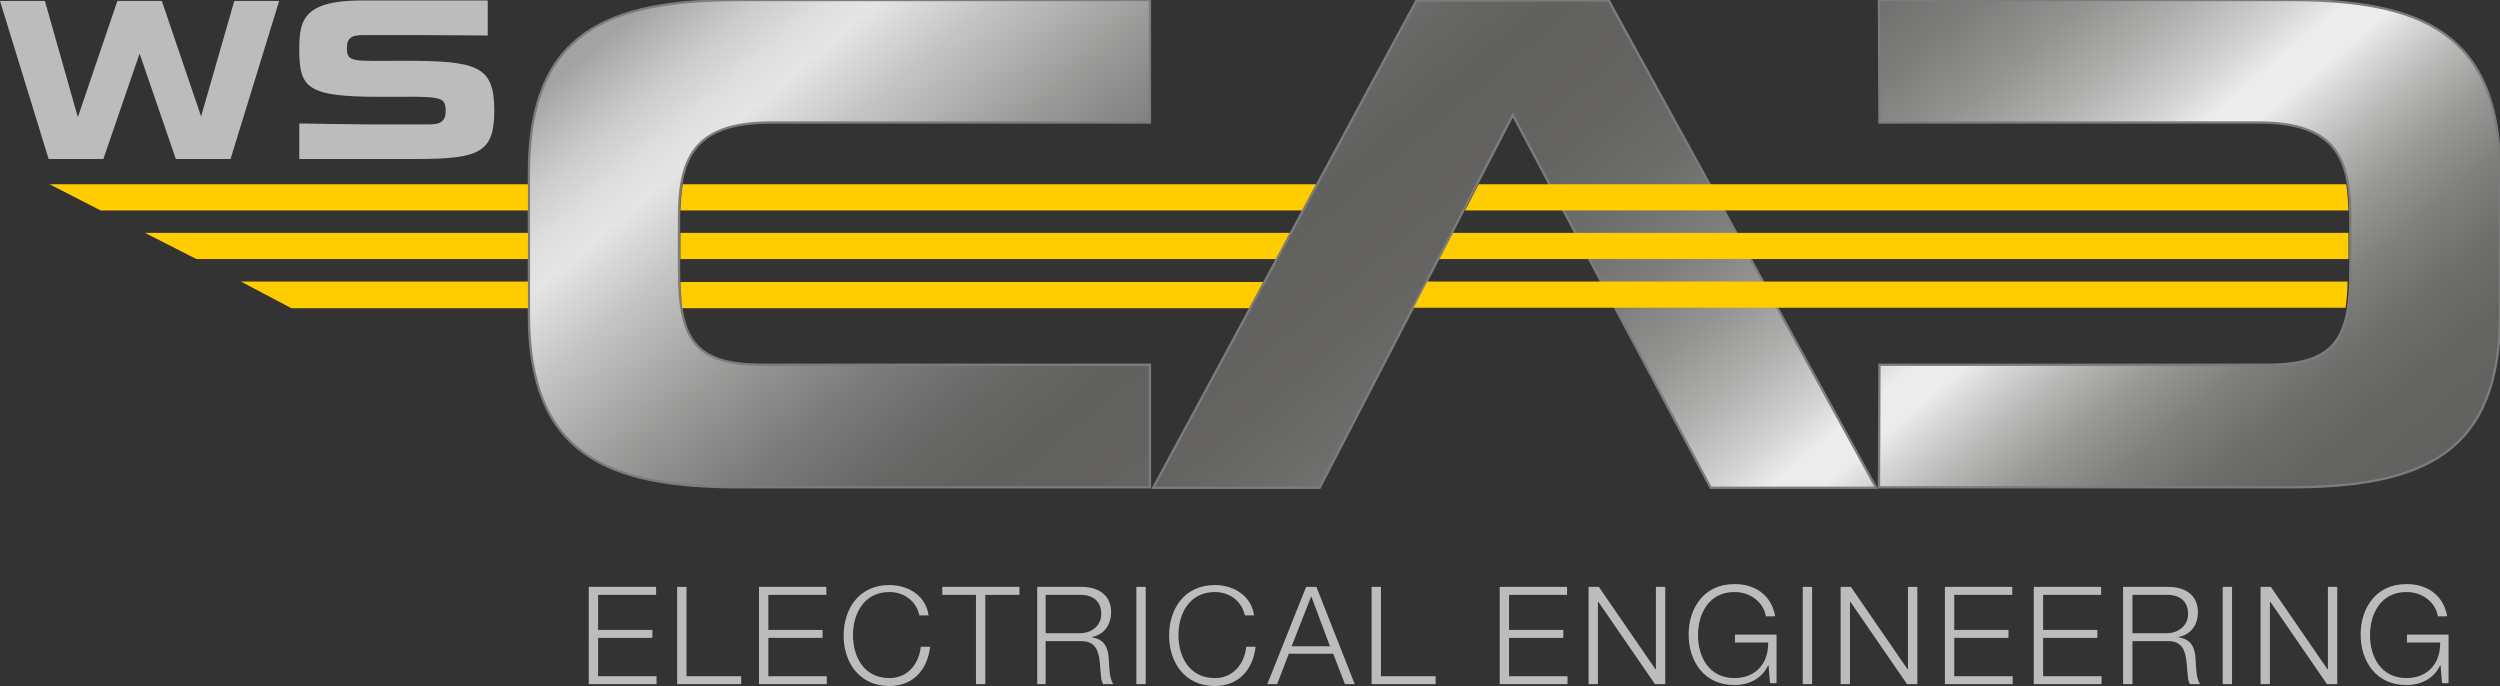
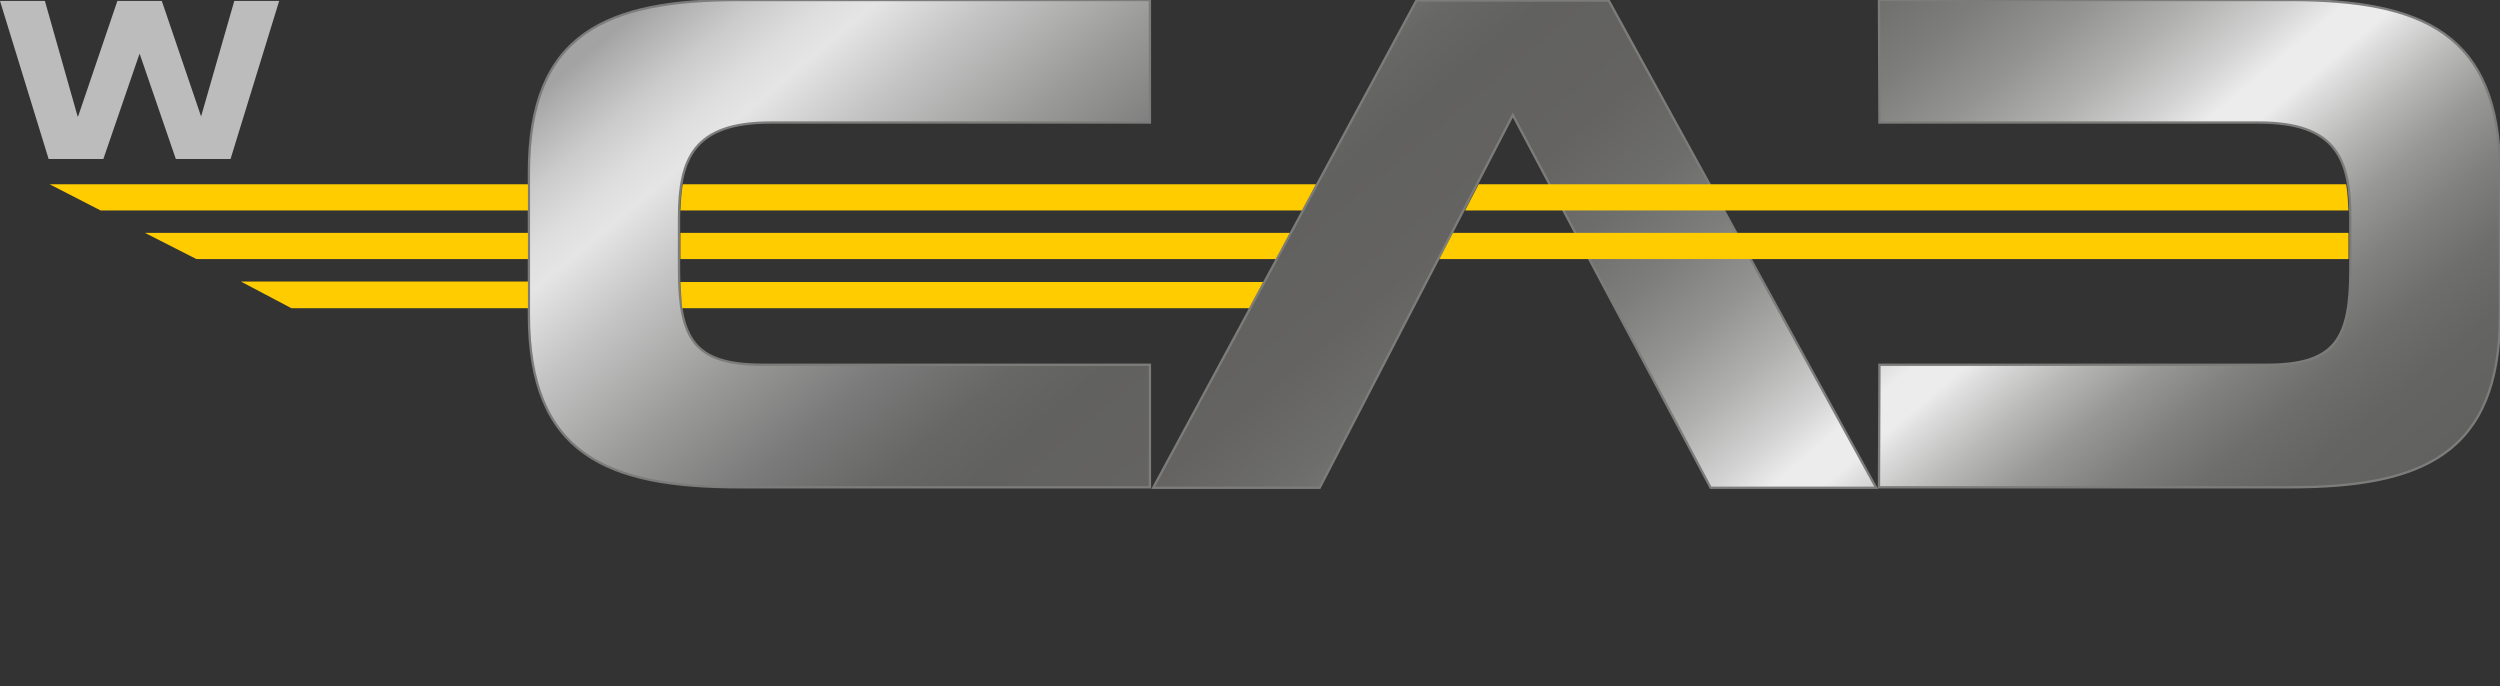
<svg xmlns="http://www.w3.org/2000/svg" version="1.1" id="Ebene_1" x="0px" y="0px" viewBox="0 0 534.6 146.8" style="enable-background:new 0 0 534.6 146.8;" xml:space="preserve">
  <rect x="0" y="0" width="534.6" height="146.8" fill="#333333" stroke="none" />
  <linearGradient id="Verlauf_00000095299661345129884720000015349559375202682017_" gradientUnits="userSpaceOnUse" x1="219.563" y1="-72.181" x2="428.154" y2="176.409">
    <stop offset="1.130020e-02" style="stop-color:#A3A3A3" />
    <stop offset="2.061680e-02" style="stop-color:#ACACAC" />
    <stop offset="5.656873e-02" style="stop-color:#CBCBCB" />
    <stop offset="8.702017e-02" style="stop-color:#DEDEDE" />
    <stop offset="0.108" style="stop-color:#E5E5E5" />
    <stop offset="0.157" style="stop-color:#C5C4C4" />
    <stop offset="0.23" style="stop-color:#9A9A99" />
    <stop offset="0.296" style="stop-color:#7A7A7A" />
    <stop offset="0.351" style="stop-color:#676766" />
    <stop offset="0.39" style="stop-color:#616160" />
    <stop offset="0.468" style="stop-color:#646362" />
    <stop offset="0.525" style="stop-color:#6D6D6C" />
    <stop offset="0.575" style="stop-color:#7D7D7C" />
    <stop offset="0.621" style="stop-color:#939392" />
    <stop offset="0.665" style="stop-color:#B0B0AF" />
    <stop offset="0.706" style="stop-color:#D2D2D2" />
    <stop offset="0.731" style="stop-color:#ECECEC" />
    <stop offset="0.753" style="stop-color:#ECECEC" />
    <stop offset="0.764" style="stop-color:#DEDEDE" />
    <stop offset="0.799" style="stop-color:#B8B8B7" />
    <stop offset="0.834" style="stop-color:#989897" />
    <stop offset="0.871" style="stop-color:#80807F" />
    <stop offset="0.91" style="stop-color:#6E6E6D" />
    <stop offset="0.951" style="stop-color:#646463" />
    <stop offset="1" style="stop-color:#616160" />
  </linearGradient>
  <path id="Verlauf_1_" style="fill:url(#Verlauf_00000095299661345129884720000015349559375202682017_);" d="M145.2,57.6v-11  c0-12.7,3.1-20.4,19.6-20.4h81.1L245.9,0h-87.9c-28.2,0-44.9,7-44.9,36.9v30.4c0,29.9,16.8,36.9,44.9,36.9h87.9L245.9,78h-82.8  C148.3,78,145.2,72.4,145.2,57.6z M365.8,104.3h35.4L344,0.1h-41.1l-56.3,104.2h35.6l41.3-79.7L365.8,104.3z M534.6,67.3V36.9  C534.6,7,517.8,0,489.7,0h-87.9l0.1,26.2h81.1c16.5,0,19.6,7.7,19.6,20.4v11c0,14.8-3.1,20.4-17.9,20.4h-82.8l-0.1,26.2h87.9  C517.8,104.2,534.6,97.2,534.6,67.3z" />
  <path id="Kontur_1_" style="fill:none;stroke:#7C7C7B;stroke-width:0.5;" d="M145.2,57.6v-11c0-12.7,3.1-20.4,19.6-20.4h81.1  L245.9,0h-87.9c-28.2,0-44.9,7-44.9,36.9v30.4c0,29.9,16.8,36.9,44.9,36.9h87.9L245.9,78h-82.8C148.3,78,145.2,72.4,145.2,57.6z   M365.8,104.3h35.4L344,0.1h-41.1l-56.3,104.2h35.6l41.3-79.7L365.8,104.3z M534.6,67.3V36.9C534.6,7,517.8,0,489.7,0h-87.9  l0.1,26.2h81.1c16.5,0,19.6,7.7,19.6,20.4v11c0,14.8-3.1,20.4-17.9,20.4h-82.8l-0.1,26.2h87.9C517.8,104.2,534.6,97.2,534.6,67.3z" />
  <g id="stripes">
    <g>
      <polygon style="fill:#FFCC00;" points="391.2,49.8 381.7,49.8 371.5,49.8 354.7,49.8 337,49.8 310.7,49.8 307.8,55.4 340,55.4     354.7,55.4 374.6,55.4 384.8,55.4 394.2,55.4 502.2,55.4 502.2,49.8   " />
      <polygon style="fill:#FFCC00;" points="145.5,55.4 272.8,55.4 275.8,49.8 145.5,49.8   " />
      <polygon style="fill:#FFCC00;" points="42,55.4 112.9,55.4 112.9,49.8 31,49.8   " />
      <path style="fill:#FFCC00;" d="M345.7,45h23.1h12.9h6.9h113.6c-0.1-2-0.2-3.9-0.5-5.6h-116h-7h-12.9h-23h-11.3h-15.3l-2.9,5.6    h21.2H345.7z" />
      <polygon style="fill:#FFCC00;" points="21.5,45 112.9,45 112.9,39.4 10.6,39.4   " />
      <path style="fill:#FFCC00;" d="M145.5,45h132.9l3-5.6H146C145.7,41.1,145.6,43,145.5,45z" />
      <polygon style="fill:#FFCC00;" points="62.3,65.9 112.9,65.9 112.9,60.2 51.5,60.2   " />
      <path style="fill:#FFCC00;" d="M145.9,65.9h121.2l3-5.6H145.5C145.6,62.3,145.7,64.2,145.9,65.9z" />
-       <path style="fill:#FFCC00;" d="M387.6,60.2h-10.5h-22.5h-12.2h-37.2l-2.9,5.6h43.1h12.2h22.5h10.5h9h102c0.2-1.7,0.4-3.6,0.4-5.6    H396.7H387.6z" />
    </g>
  </g>
  <g>
    <polygon style="fill:#BDBCBC;" points="50.1,0.2 43,24.9 43,24.9 34.6,0.2 25.1,0.2 16.7,24.9 16.6,24.9 9.6,0.2 0,0.2 10.4,34    22.1,34 29.8,11.6 29.9,11.6 37.6,34 49.3,34 59.7,0.2  " />
-     <path style="fill:#BDBCBC;" d="M64,26.4V34h25.2c13.5,0,16.5-1.5,16.5-10.4c0-9.6-3.7-10.6-19.4-10.6c-10.9,0-12.2,0.5-12.1-2.9   c0-2.4,1.6-2.6,3.8-2.6h11.2c4.7,0,15.1,0.1,15.1,0.1l0-7.5h-27c-12.8,0-13.3,4.6-13.3,10.6c0,8.1,1.7,10,17,10   c13.1,0,14.3-0.4,14.3,3.1c0,2.9-2.2,2.8-4.3,2.8H78.5C75.6,26.6,64,26.4,64,26.4" />
  </g>
-   <path style="fill:#BDBCBC;" d="M523.5,135.7h-8.8v1.7h7.1c0.1,4.4-2.6,7.6-7.2,7.6c-5.5,0-7.8-4.6-7.8-9.2c0-4.5,2.3-9.2,7.8-9.2  c4,0,6.4,2.8,6.7,5.2h2c-0.8-4.6-4.3-6.9-8.7-6.9c-6.6,0-9.8,5.2-9.8,10.8c0,5.7,3.3,10.8,9.8,10.8c3,0,5.8-1.3,7.2-4.2h0.1l0.3,3.8  h1.4V135.7z M483.4,146.3h2v-17.6h0.1l12.1,17.6h2.2v-20.8h-2v17.6h-0.1l-12.1-17.6h-2.2V146.3z M475.3,146.3h2v-20.8h-2V146.3z   M456,127.2h7.4c3,0,4.5,1.6,4.5,4.1c0,2.5-2.1,4.1-4.5,4.1H456V127.2z M454,146.3h2v-9.2h7.5c3.8-0.1,4,3.1,4.2,6  c0.1,0.9,0.1,2.4,0.6,3.2h2.2c-0.9-1.1-0.9-3.9-1-5.3c-0.1-2.5-0.9-4.3-3.6-4.7v-0.1c2.7-0.5,4.1-2.7,4.1-5.3c0-3.8-2.9-5.4-6.3-5.4  H454V146.3z M434.9,146.3h14.5v-1.7h-12.5v-8.2h11.6v-1.7h-11.6v-7.5h12.4v-1.7h-14.4V146.3z M415.9,146.3h14.5v-1.7h-12.5v-8.2  h11.6v-1.7h-11.6v-7.5h12.4v-1.7h-14.4V146.3z M393.6,146.3h2v-17.6h0.1l12.1,17.6h2.2v-20.8h-2v17.6h-0.1l-12.1-17.6h-2.2V146.3z   M385.5,146.3h2v-20.8h-2V146.3z M379.8,135.7H371v1.7h7.1c0.1,4.4-2.6,7.6-7.2,7.6c-5.5,0-7.8-4.6-7.8-9.2c0-4.5,2.3-9.2,7.8-9.2  c4,0,6.4,2.8,6.7,5.2h2c-0.8-4.6-4.3-6.9-8.7-6.9c-6.6,0-9.8,5.2-9.8,10.8c0,5.7,3.3,10.8,9.8,10.8c3,0,5.8-1.3,7.2-4.2h0.1l0.3,3.8  h1.4V135.7z M339.7,146.3h2v-17.6h0.1l12.1,17.6h2.2v-20.8h-2v17.6h-0.1l-12.1-17.6h-2.2V146.3z M320.7,146.3h14.5v-1.7h-12.5v-8.2  h11.6v-1.7h-11.6v-7.5h12.4v-1.7h-14.4V146.3z M293.4,146.3h13.6v-1.7h-11.7v-19.1h-2V146.3z M280.4,127.5l4,10.7h-8.2L280.4,127.5z   M271,146.3h2.1l2.5-6.5h9.5l2.5,6.5h2.1l-8.2-20.8h-2.2L271,146.3z M268.2,131.8c-0.5-4.4-4.4-6.7-8.4-6.7c-6.6,0-9.8,5.2-9.8,10.8  c0,5.7,3.3,10.8,9.8,10.8c4.9,0,8.1-3.3,8.7-8.4h-2c-0.4,3.7-2.8,6.7-6.7,6.7c-5.5,0-7.8-4.6-7.8-9.2c0-4.5,2.3-9.2,7.8-9.2  c3,0,5.7,1.8,6.4,5H268.2z M243,146.3h2v-20.8h-2V146.3z M223.6,127.2h7.4c3,0,4.5,1.6,4.5,4.1c0,2.5-2.1,4.1-4.5,4.1h-7.4V127.2z   M221.6,146.3h2v-9.2h7.5c3.8-0.1,4,3.1,4.2,6c0.1,0.9,0.1,2.4,0.6,3.2h2.2c-0.9-1.1-0.9-3.9-1-5.3c-0.1-2.5-0.9-4.3-3.6-4.7v-0.1  c2.7-0.5,4.1-2.7,4.1-5.3c0-3.8-2.9-5.4-6.3-5.4h-9.5V146.3z M201.4,127.2h7.3v19.1h2v-19.1h7.3v-1.7h-16.5V127.2z M198.6,131.8  c-0.5-4.4-4.4-6.7-8.4-6.7c-6.6,0-9.8,5.2-9.8,10.8c0,5.7,3.3,10.8,9.8,10.8c4.9,0,8.1-3.3,8.7-8.4h-2c-0.4,3.7-2.8,6.7-6.7,6.7  c-5.5,0-7.8-4.6-7.8-9.2c0-4.5,2.3-9.2,7.8-9.2c3,0,5.7,1.8,6.4,5H198.6z M162.3,146.3h14.5v-1.7h-12.5v-8.2h11.6v-1.7h-11.6v-7.5  h12.4v-1.7h-14.4V146.3z M144.9,146.3h13.6v-1.7h-11.7v-19.1h-2V146.3z M125.9,146.3h14.5v-1.7h-12.5v-8.2h11.6v-1.7h-11.6v-7.5  h12.4v-1.7h-14.4V146.3z" />
  <g>
</g>
  <g>
</g>
  <g>
</g>
  <g>
</g>
  <g>
</g>
  <g>
</g>
</svg>